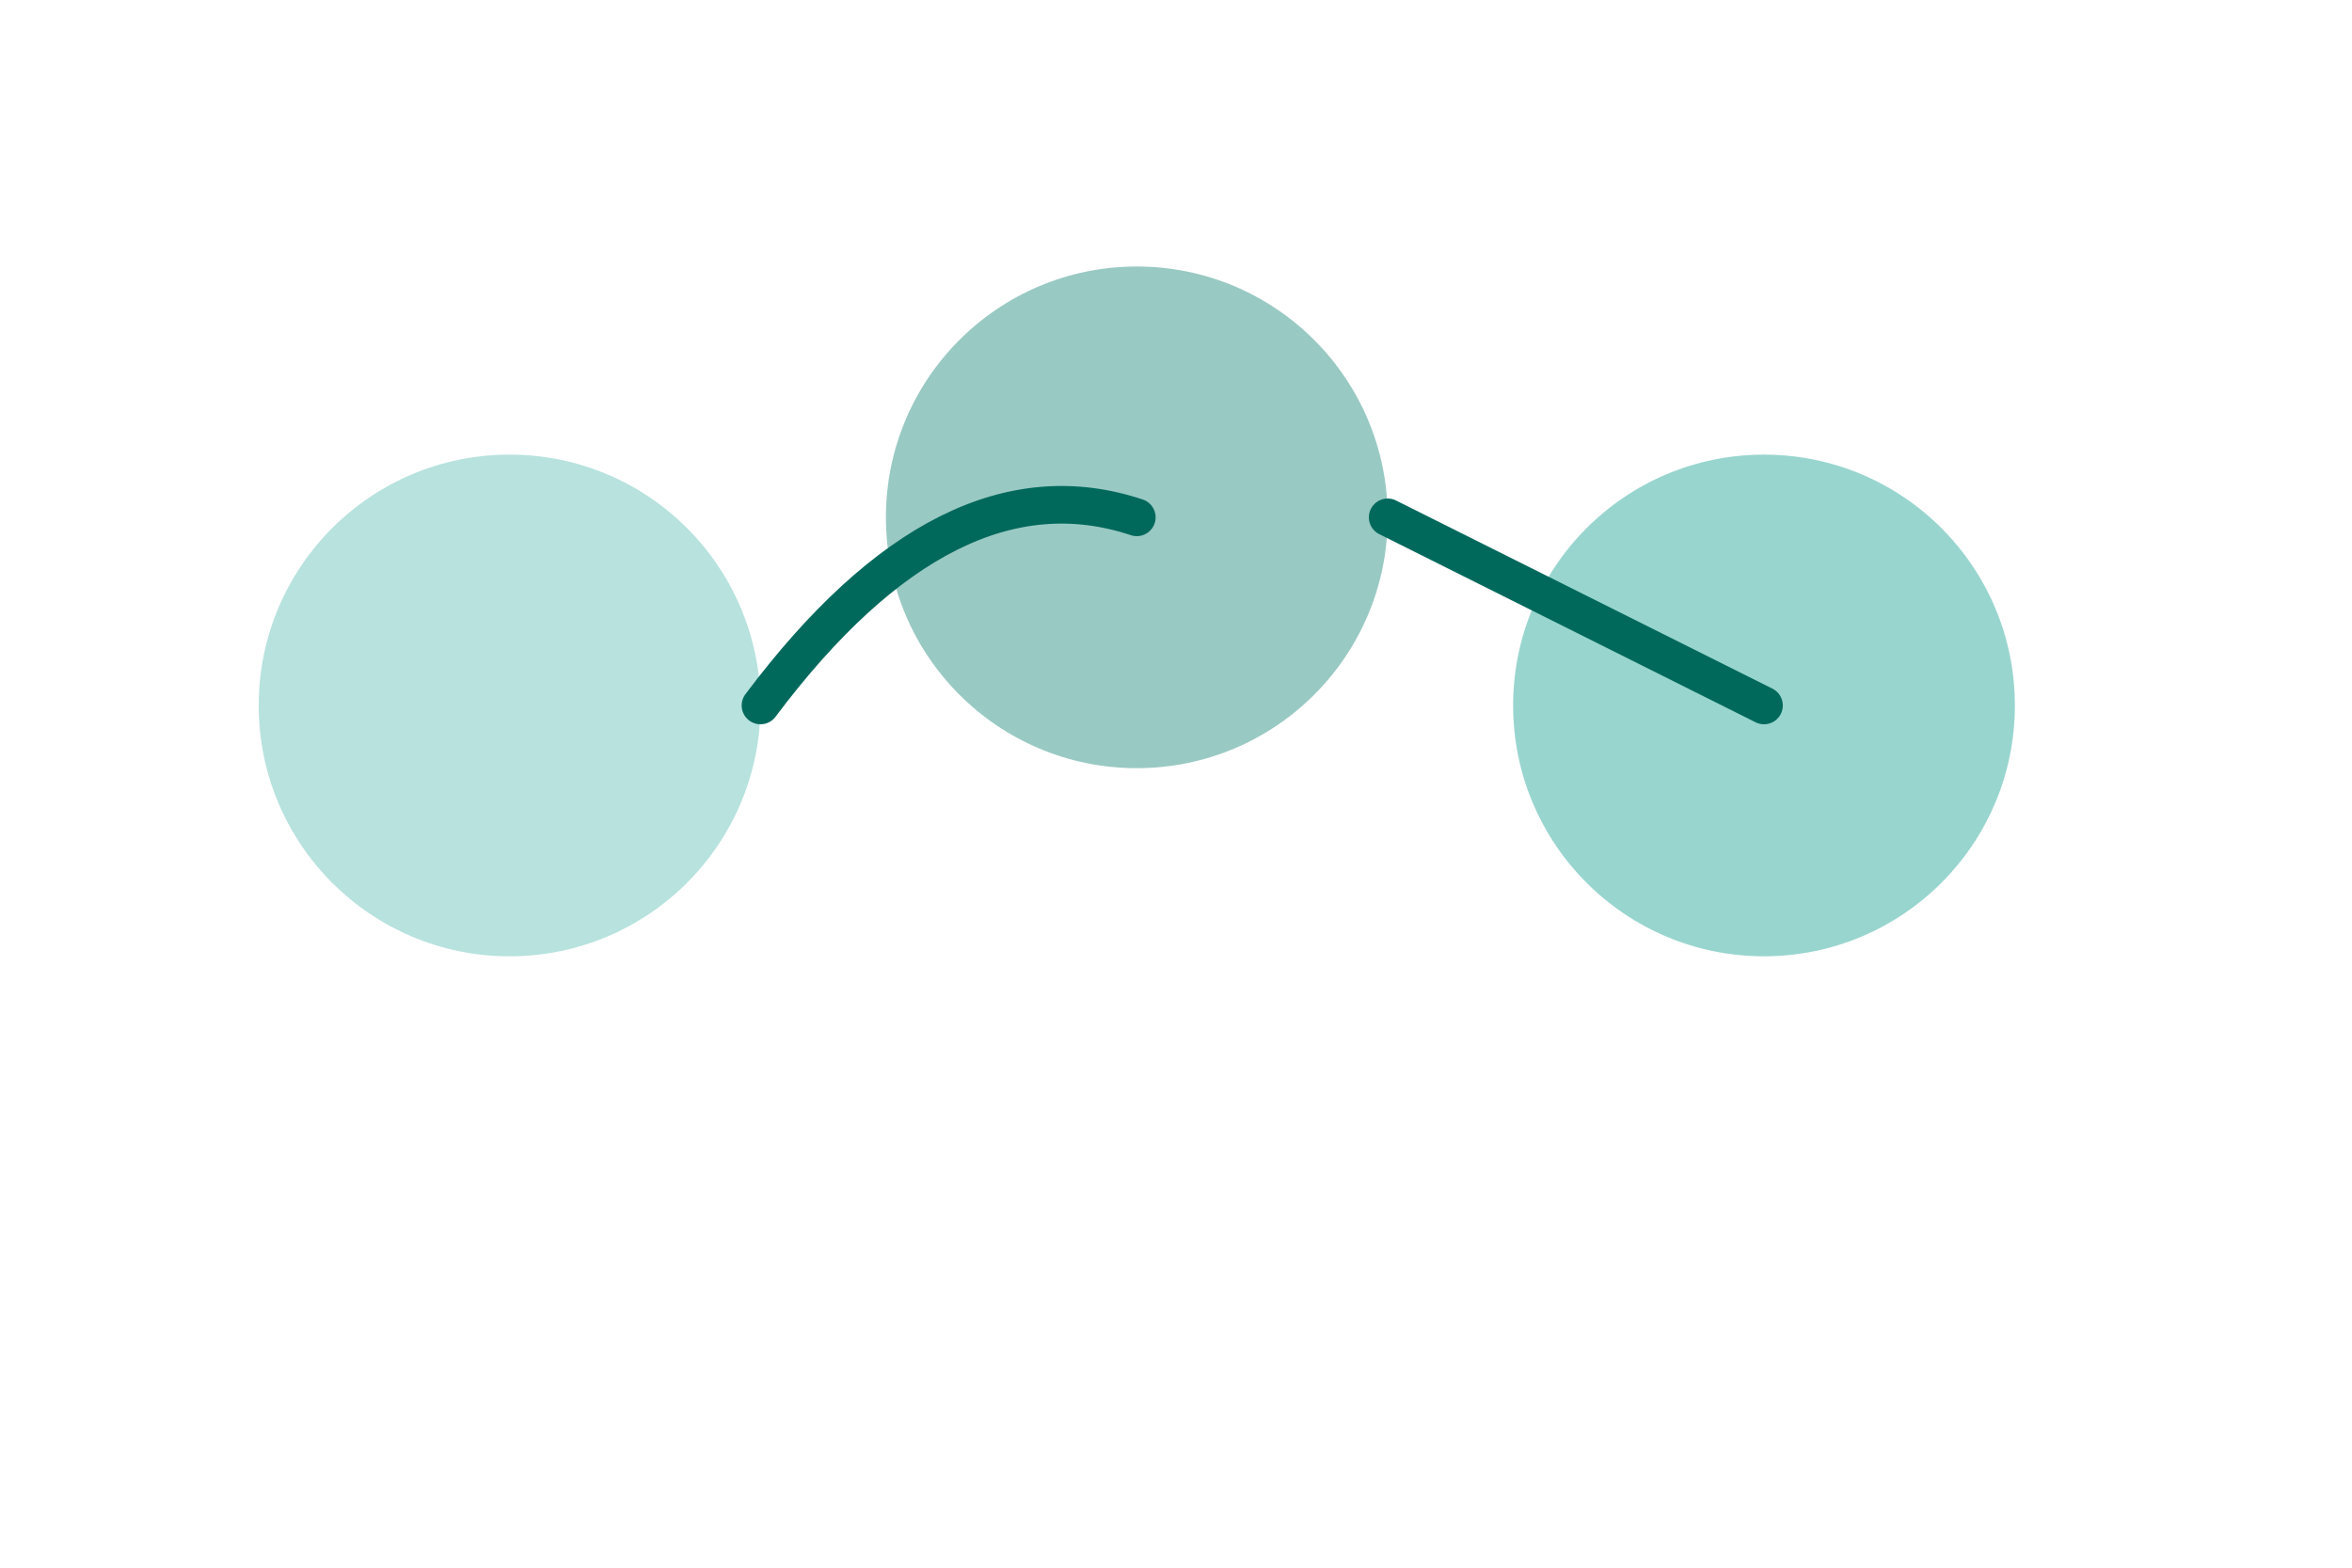
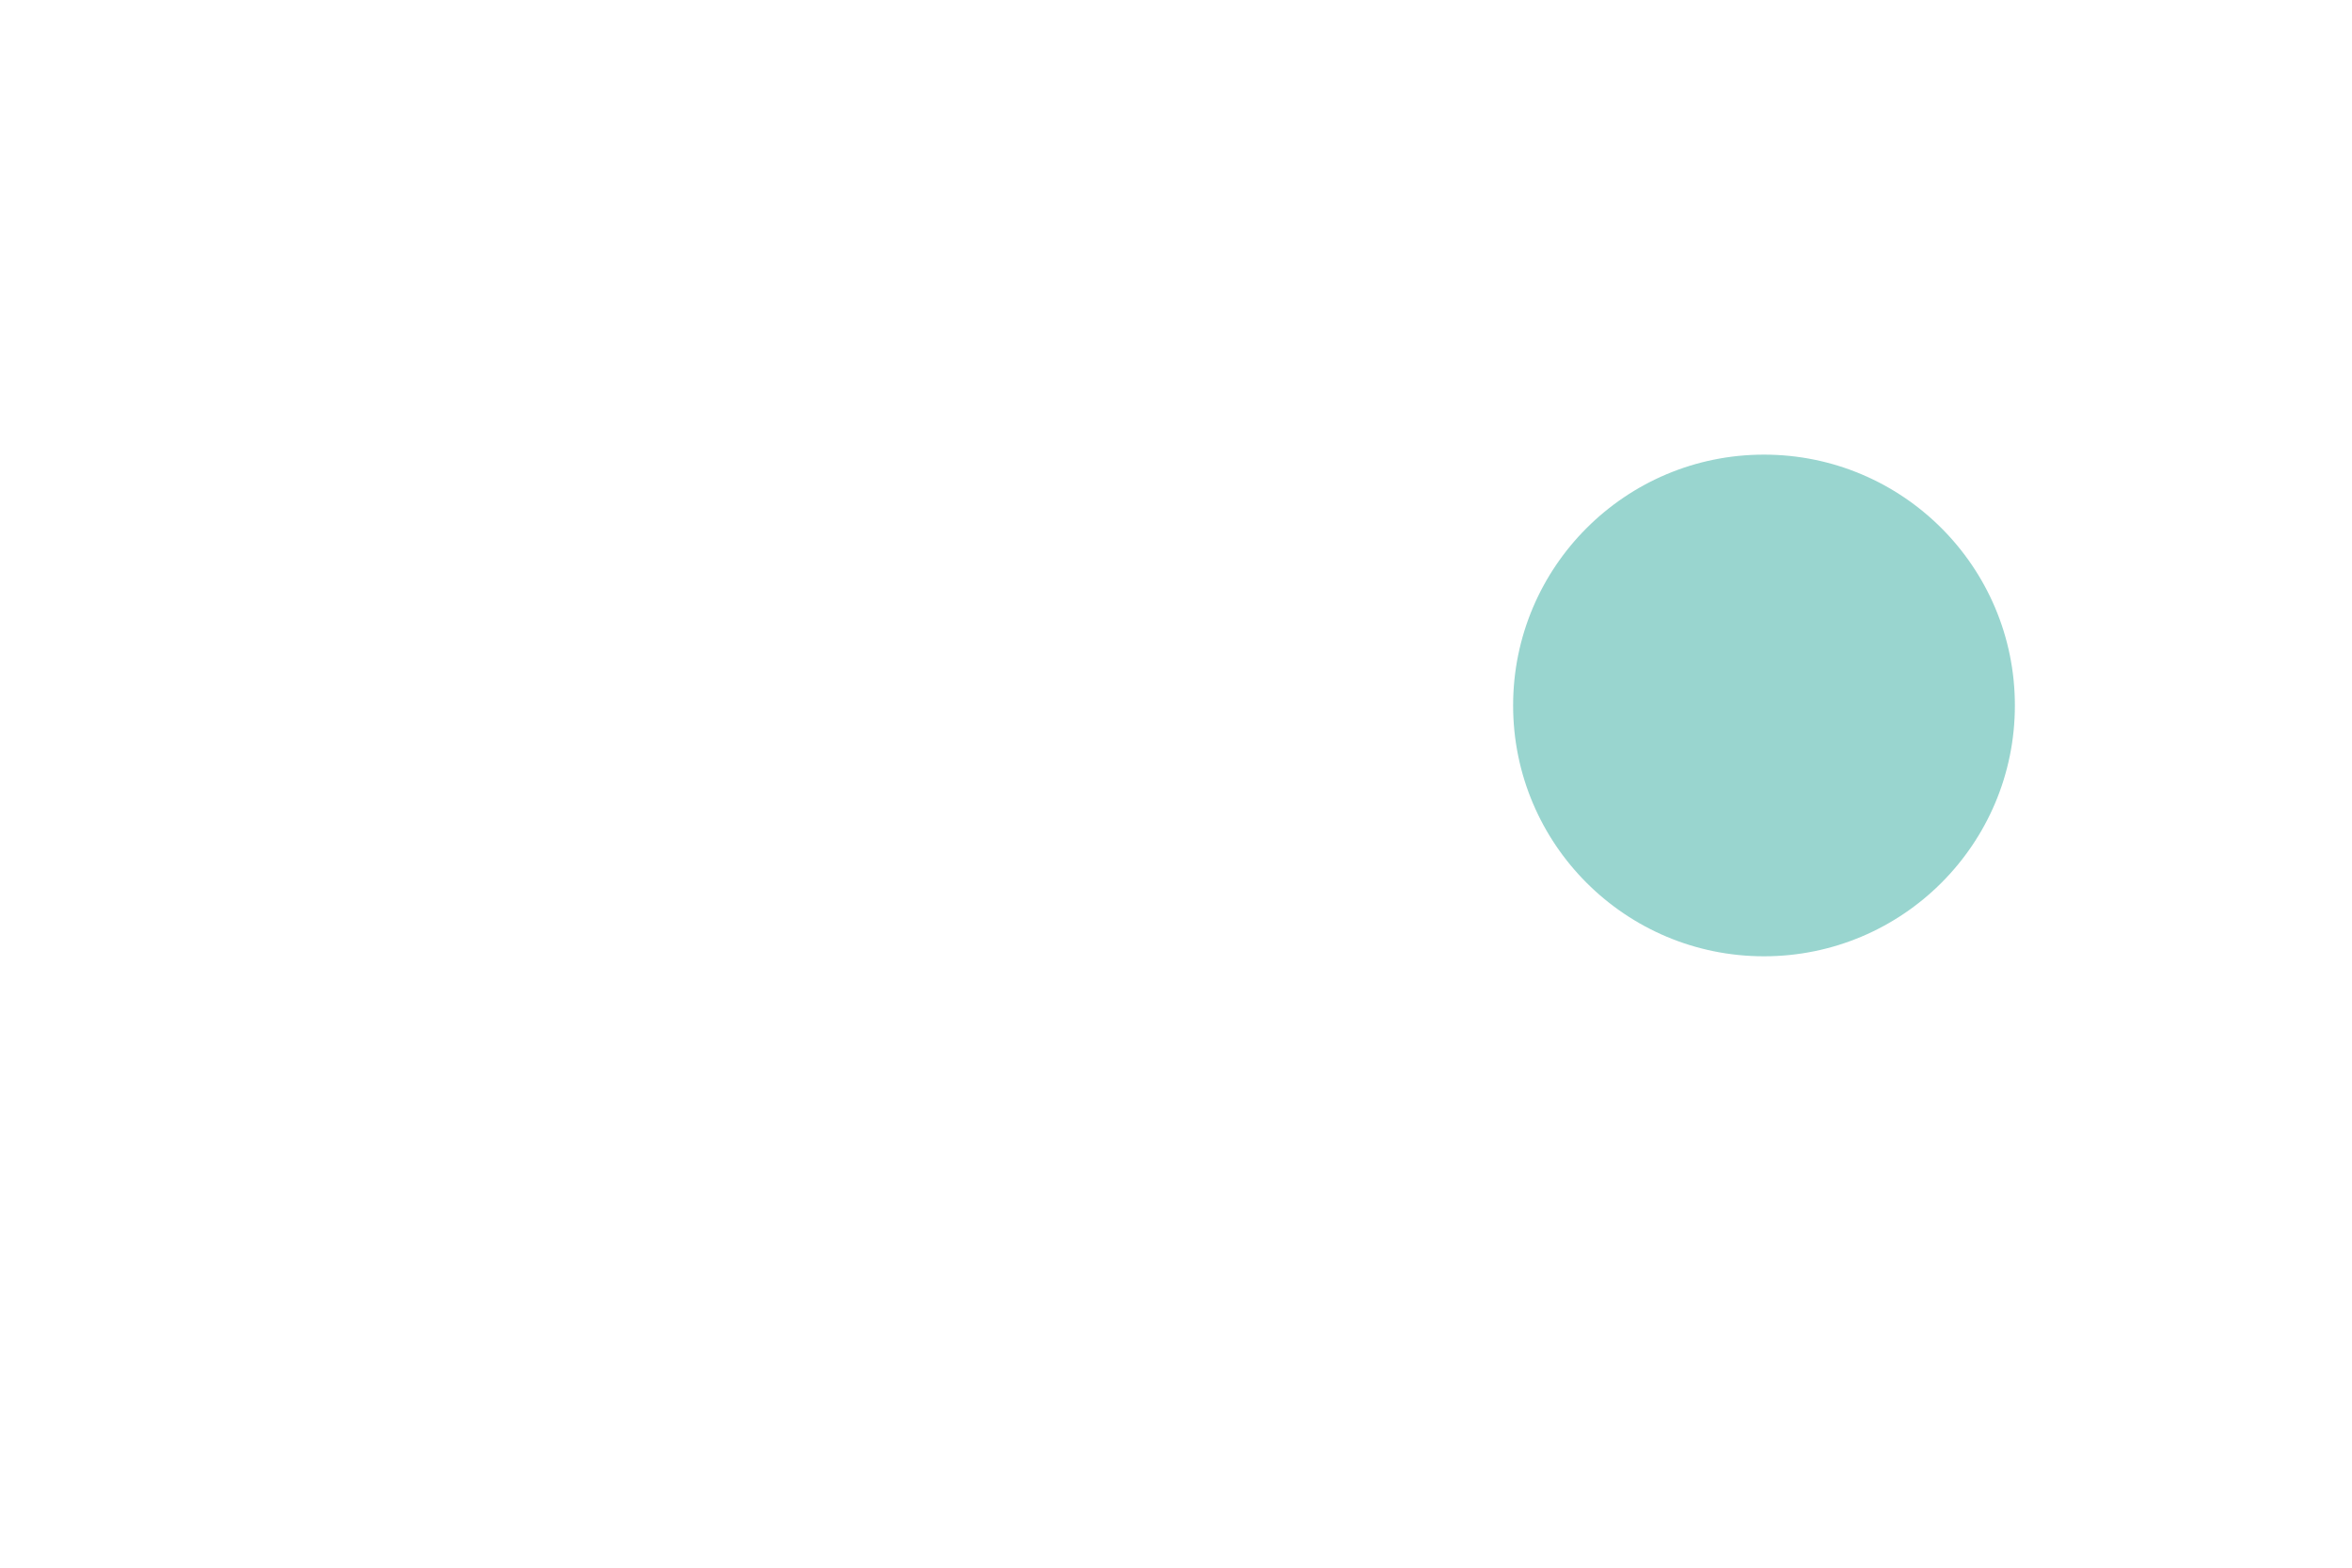
<svg xmlns="http://www.w3.org/2000/svg" viewBox="0 0 300 200">
  <g transform="translate(25, 50) scale(0.8)">
-     <circle cx="50" cy="50" r="40" fill="#4DB6AC" fill-opacity="0.4" />
-     <circle cx="150" cy="20" r="40" fill="#00796B" fill-opacity="0.4" />
    <circle cx="250" cy="50" r="40" fill="#009688" fill-opacity="0.4" />
-     <path d="M90 50 Q120 10, 150 20" fill="none" stroke="#00695C" stroke-width="6" stroke-linecap="round" />
-     <path d="M190 20 Q220 35, 250 50" fill="none" stroke="#00695C" stroke-width="6" stroke-linecap="round" />
  </g>
</svg>